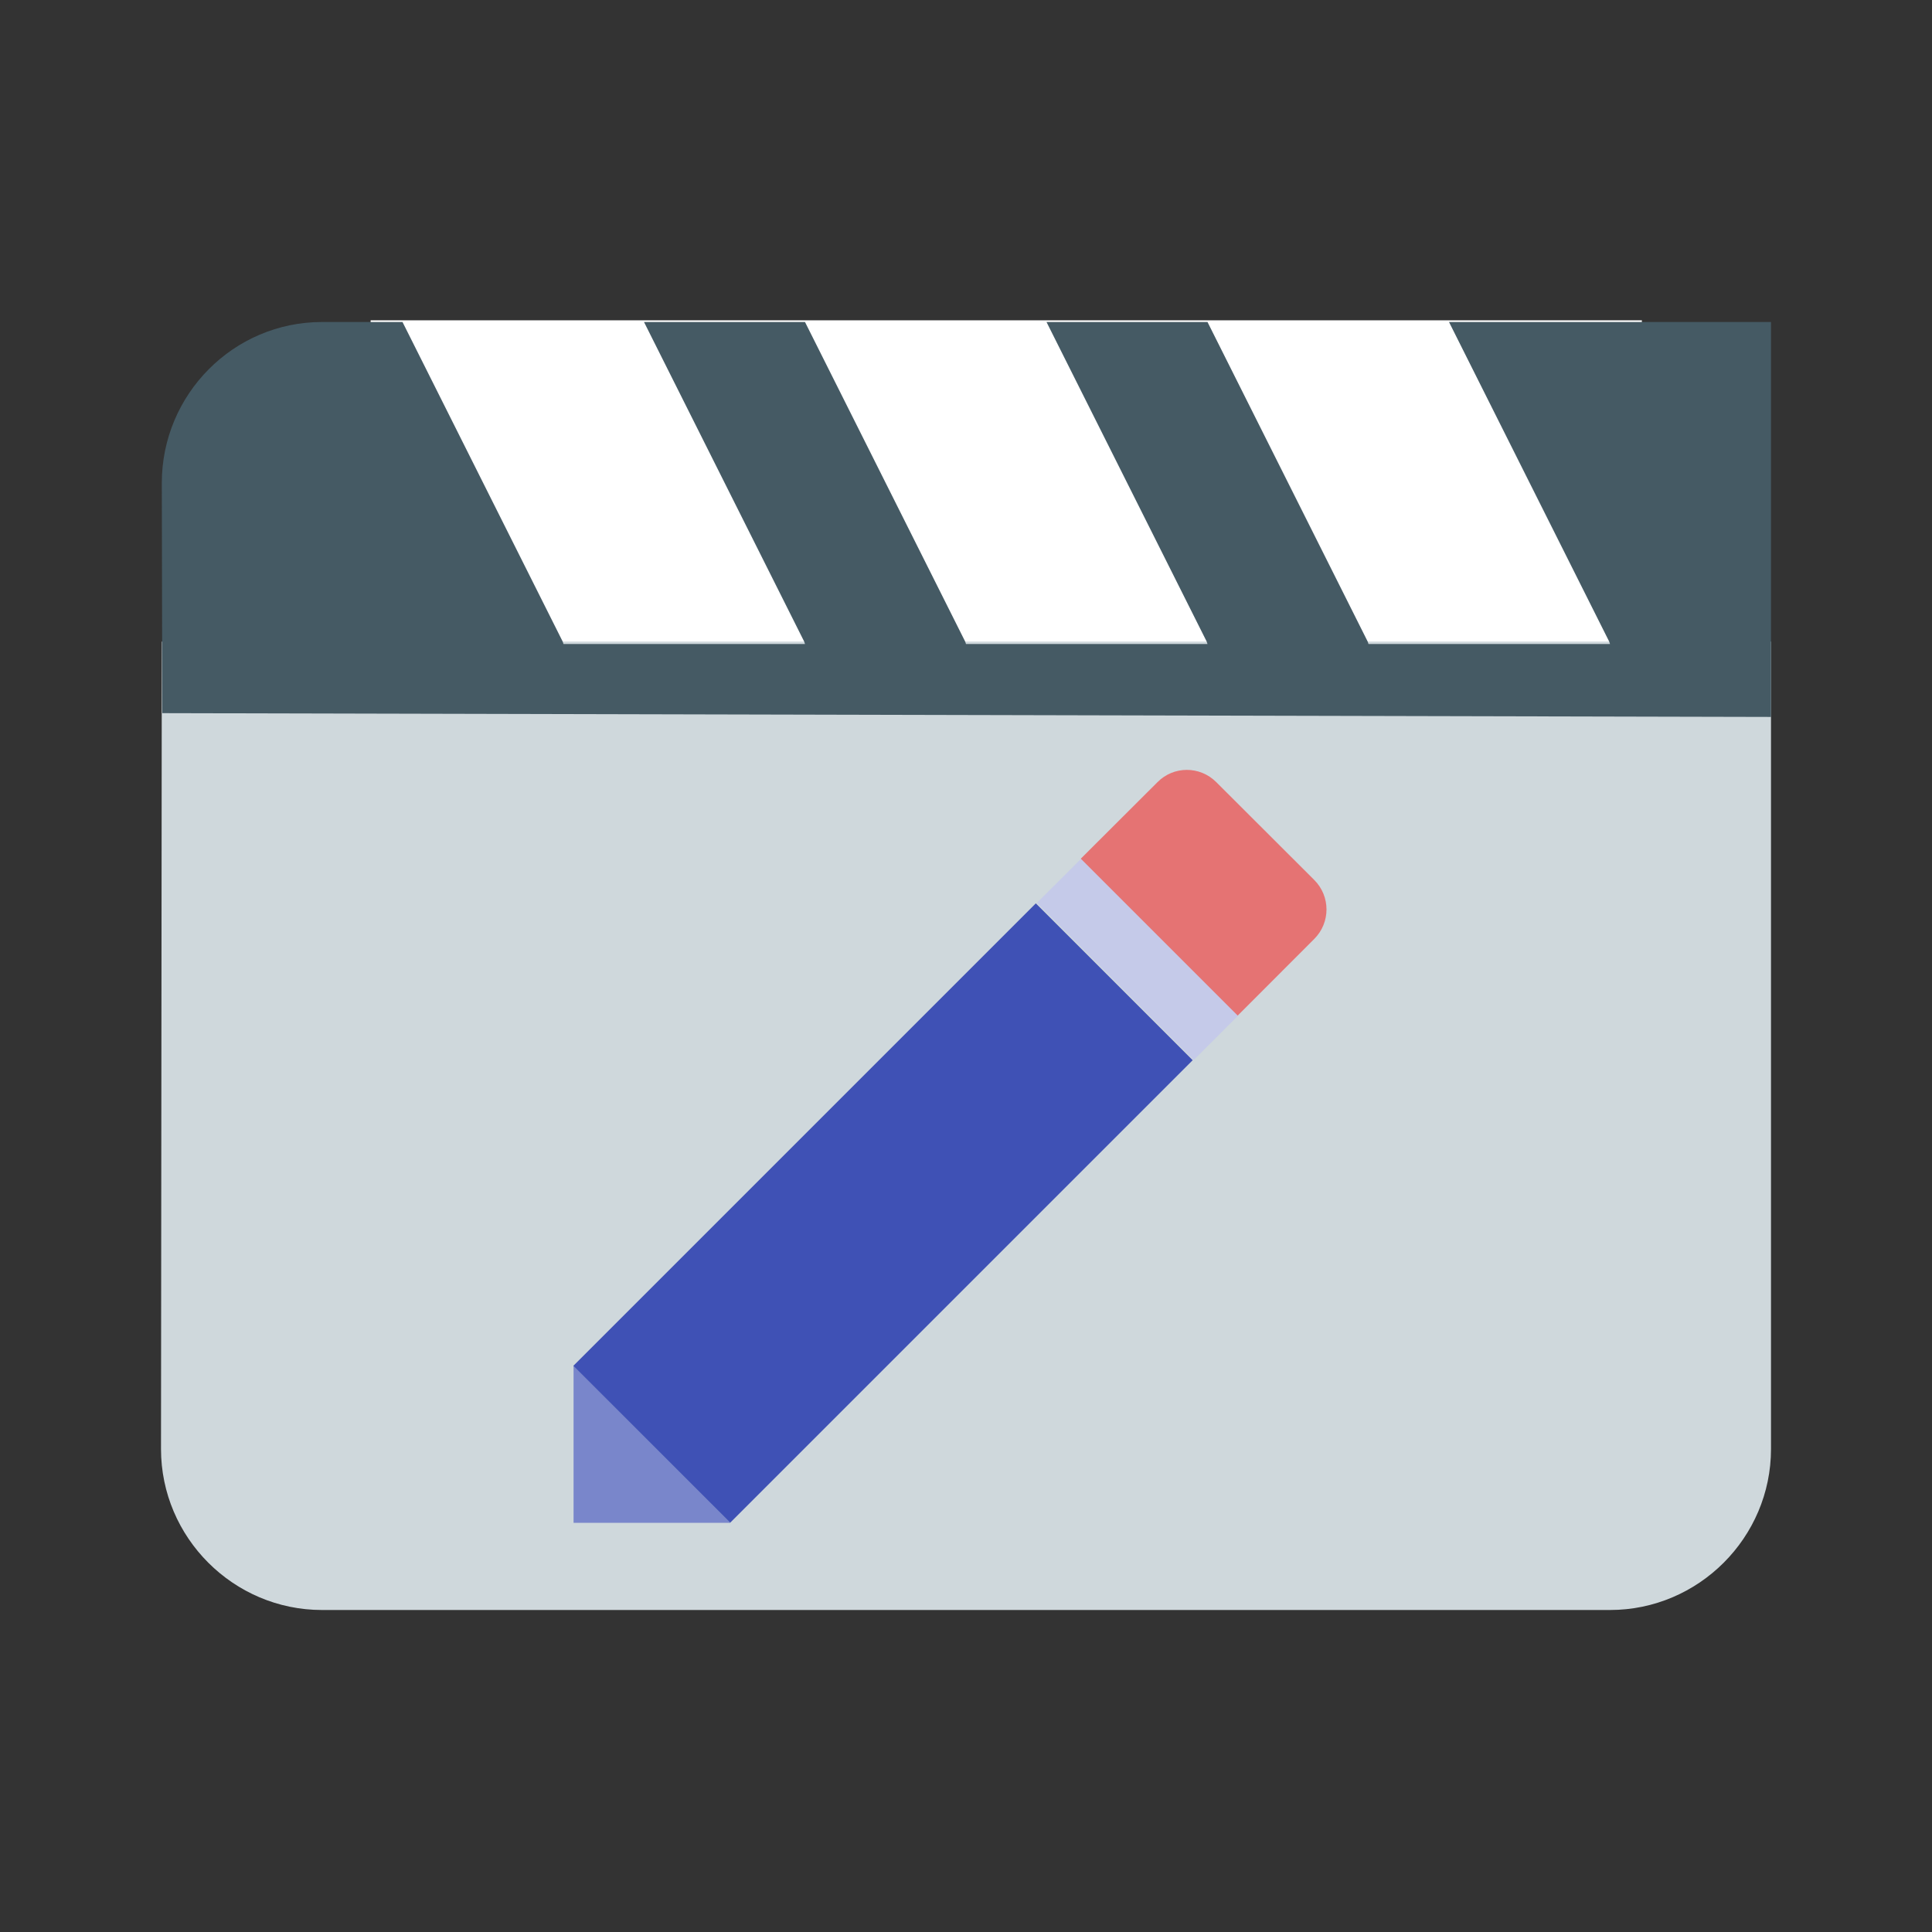
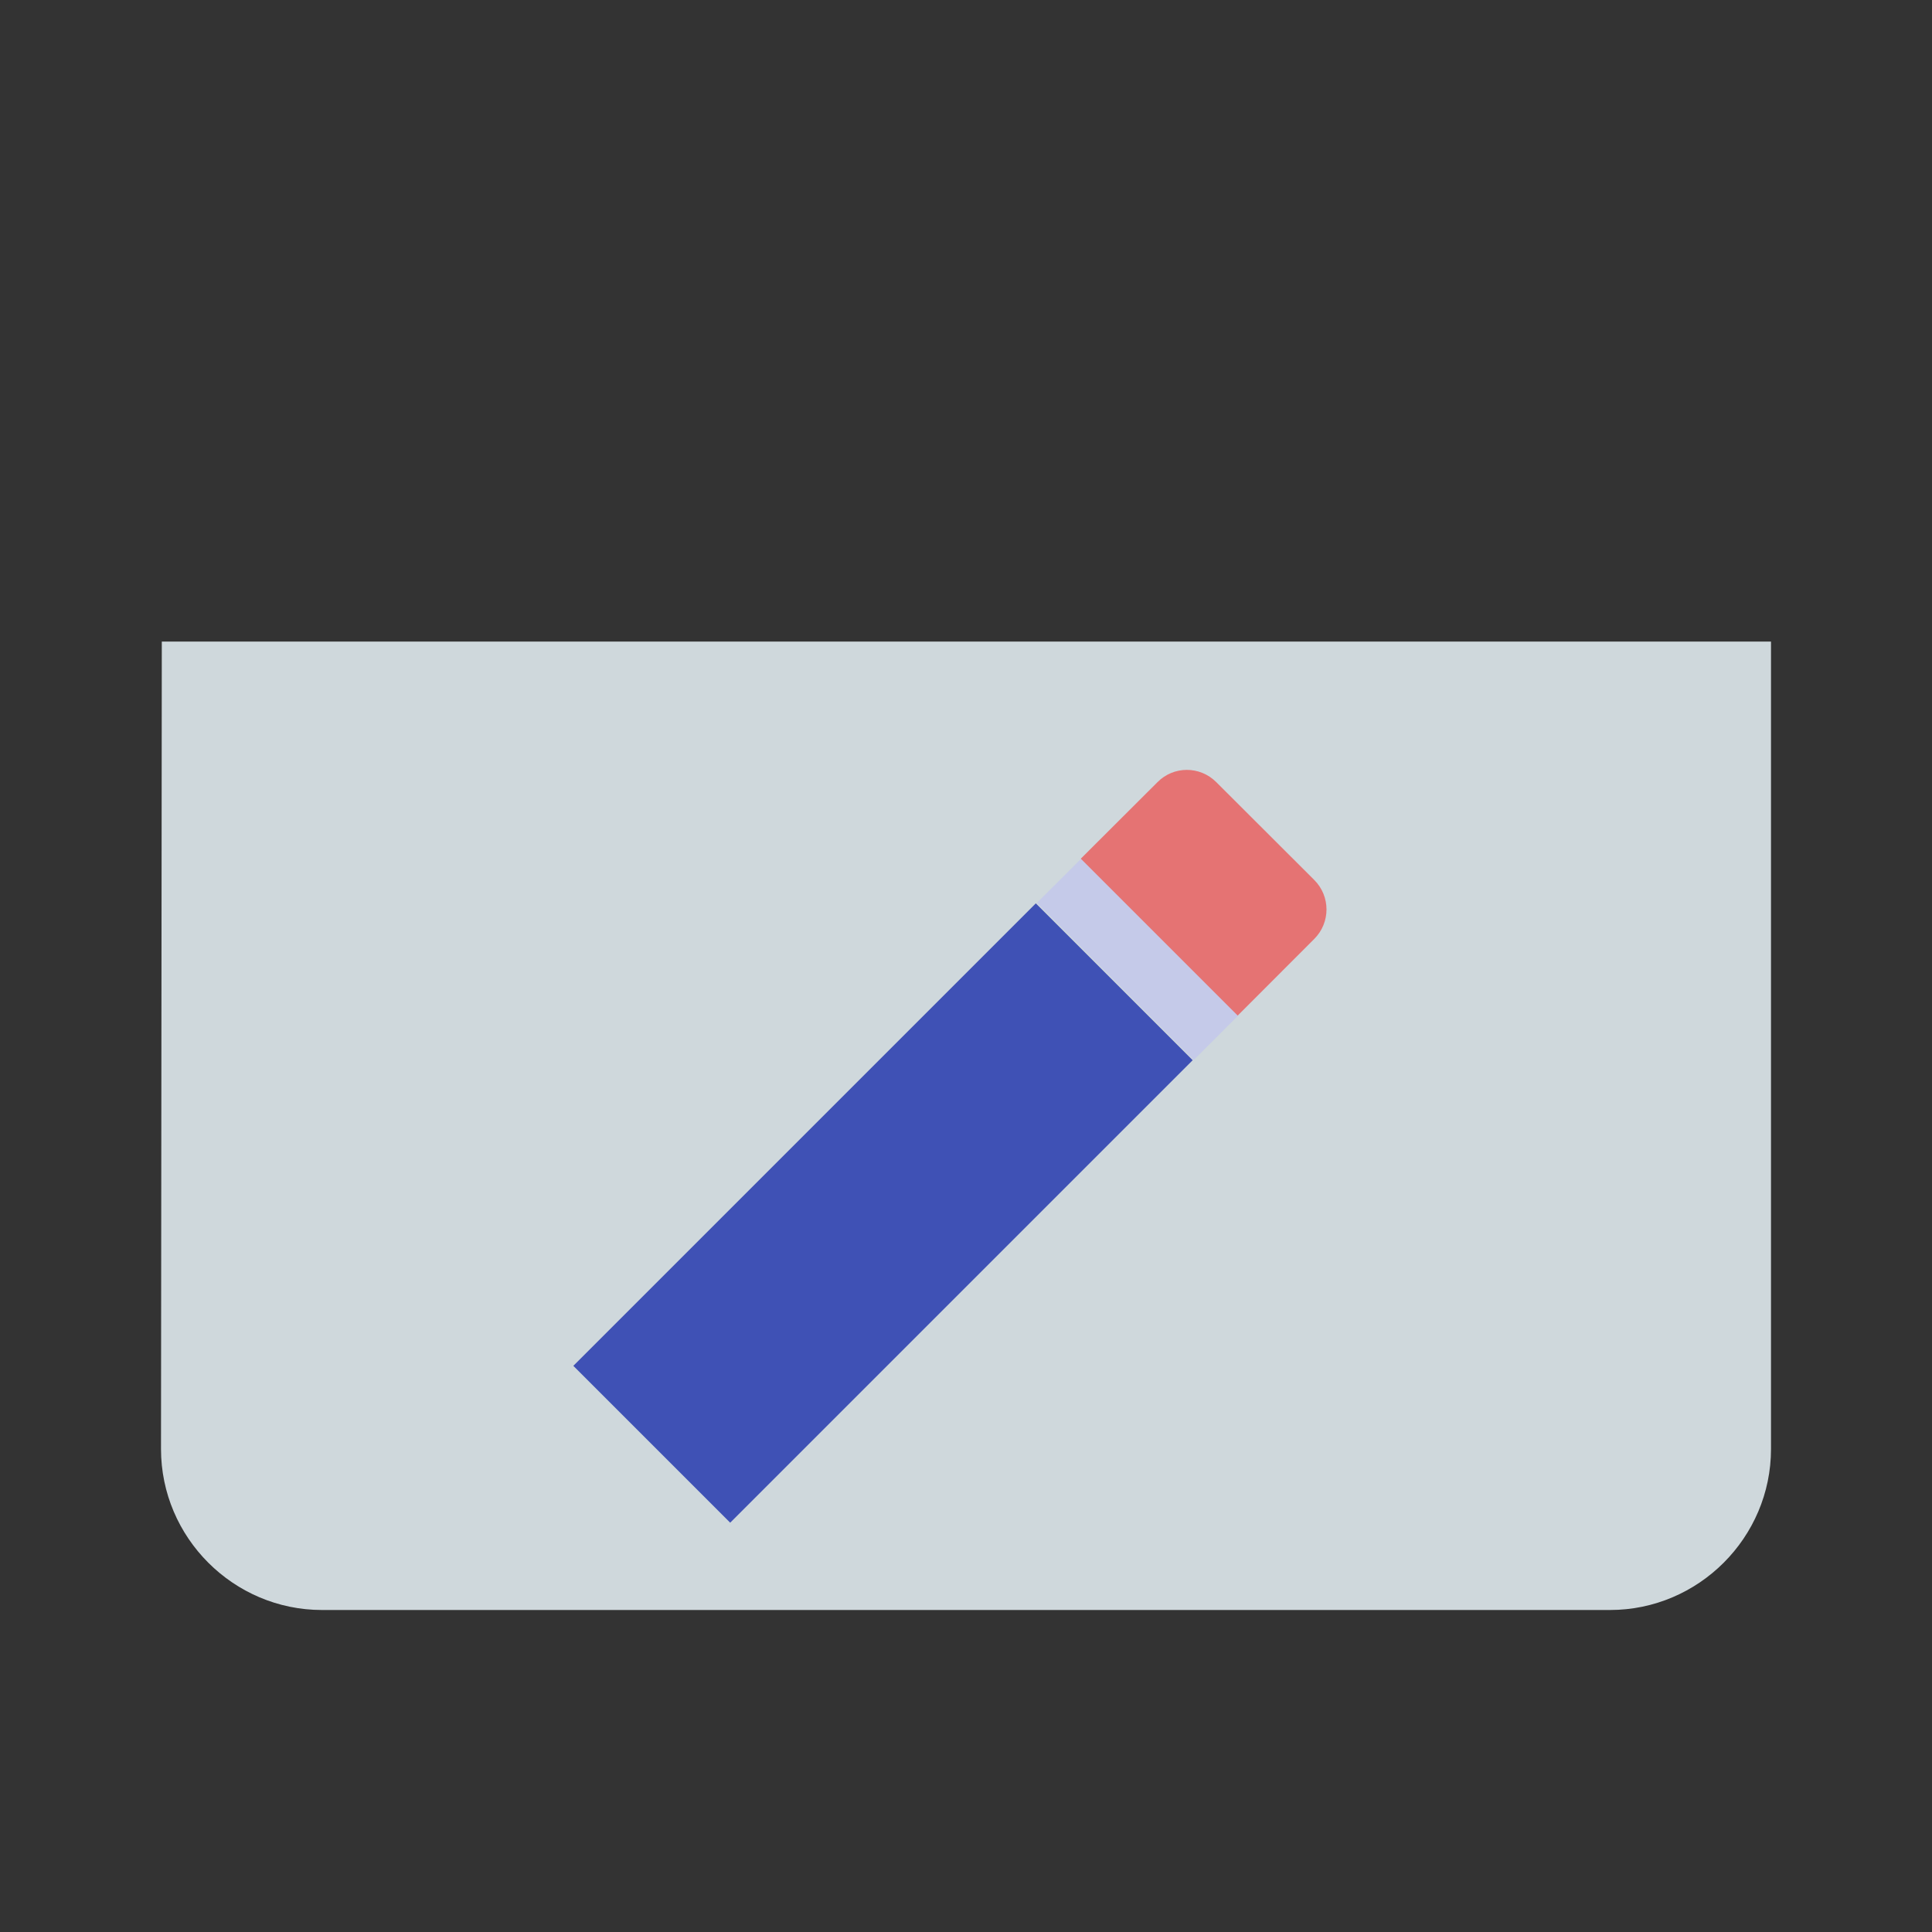
<svg xmlns="http://www.w3.org/2000/svg" version="1.1" id="Capa_1" x="0px" y="0px" width="24px" height="24px" viewBox="0 0 24 24" enable-background="new 0 0 24 24" xml:space="preserve">
  <rect x="0" y="0" width="24" height="24" fill="#333333" stroke="none" />
-   <rect x="4.604" y="3.979" fill="#FFFFFF" width="15.792" height="4.146" />
  <path fill="#CFD8DC" d="M22,7.97V18c0,1.1-0.9,2-2,2H4c-1.1,0-2-0.9-2-2L2.01,7.97H22z" />
-   <path fill="#455A64" d="M22,4v4.906L2.016,8.859L2.01,6C2.01,4.9,2.9,4,4,4h1l1.99,3.97L7,8h3L9.99,7.97L8,4h2l1.99,3.97L12,8h3  l-0.01-0.03L13,4h2l1.99,3.97L17,8h3l-0.01-0.03L18,4H22z" />
  <path fill="none" d="M0,0h24v24H0V0z" />
  <g>
    <rect x="13.73" y="10.54" transform="matrix(0.708 -0.707 0.707 0.708 -4.292 13.461)" fill="#C5CAE9" width="0.787" height="2.756" />
-     <path fill="#E57373" d="M16.326,11.664c0.203-0.203,0.203-0.53,0-0.733l-1.217-1.215c-0.203-0.203-0.529-0.203-0.73,0l-0.953,0.951   l1.949,1.949L16.326,11.664z" />
+     <path fill="#E57373" d="M16.326,11.664c0.203-0.203,0.203-0.53,0-0.733l-1.217-1.215c-0.203-0.203-0.529-0.203-0.73,0l-0.953,0.951   l1.949,1.949L16.326,11.664" />
    <g>
-       <polygon fill="#7986CB" points="7.125,18.917 9.073,18.917 7.125,16.968   " />
      <rect x="6.909" y="13.691" transform="matrix(0.707 -0.707 0.707 0.707 -7.442 12.172)" fill="#3F51B5" width="8.126" height="2.756" />
    </g>
  </g>
</svg>